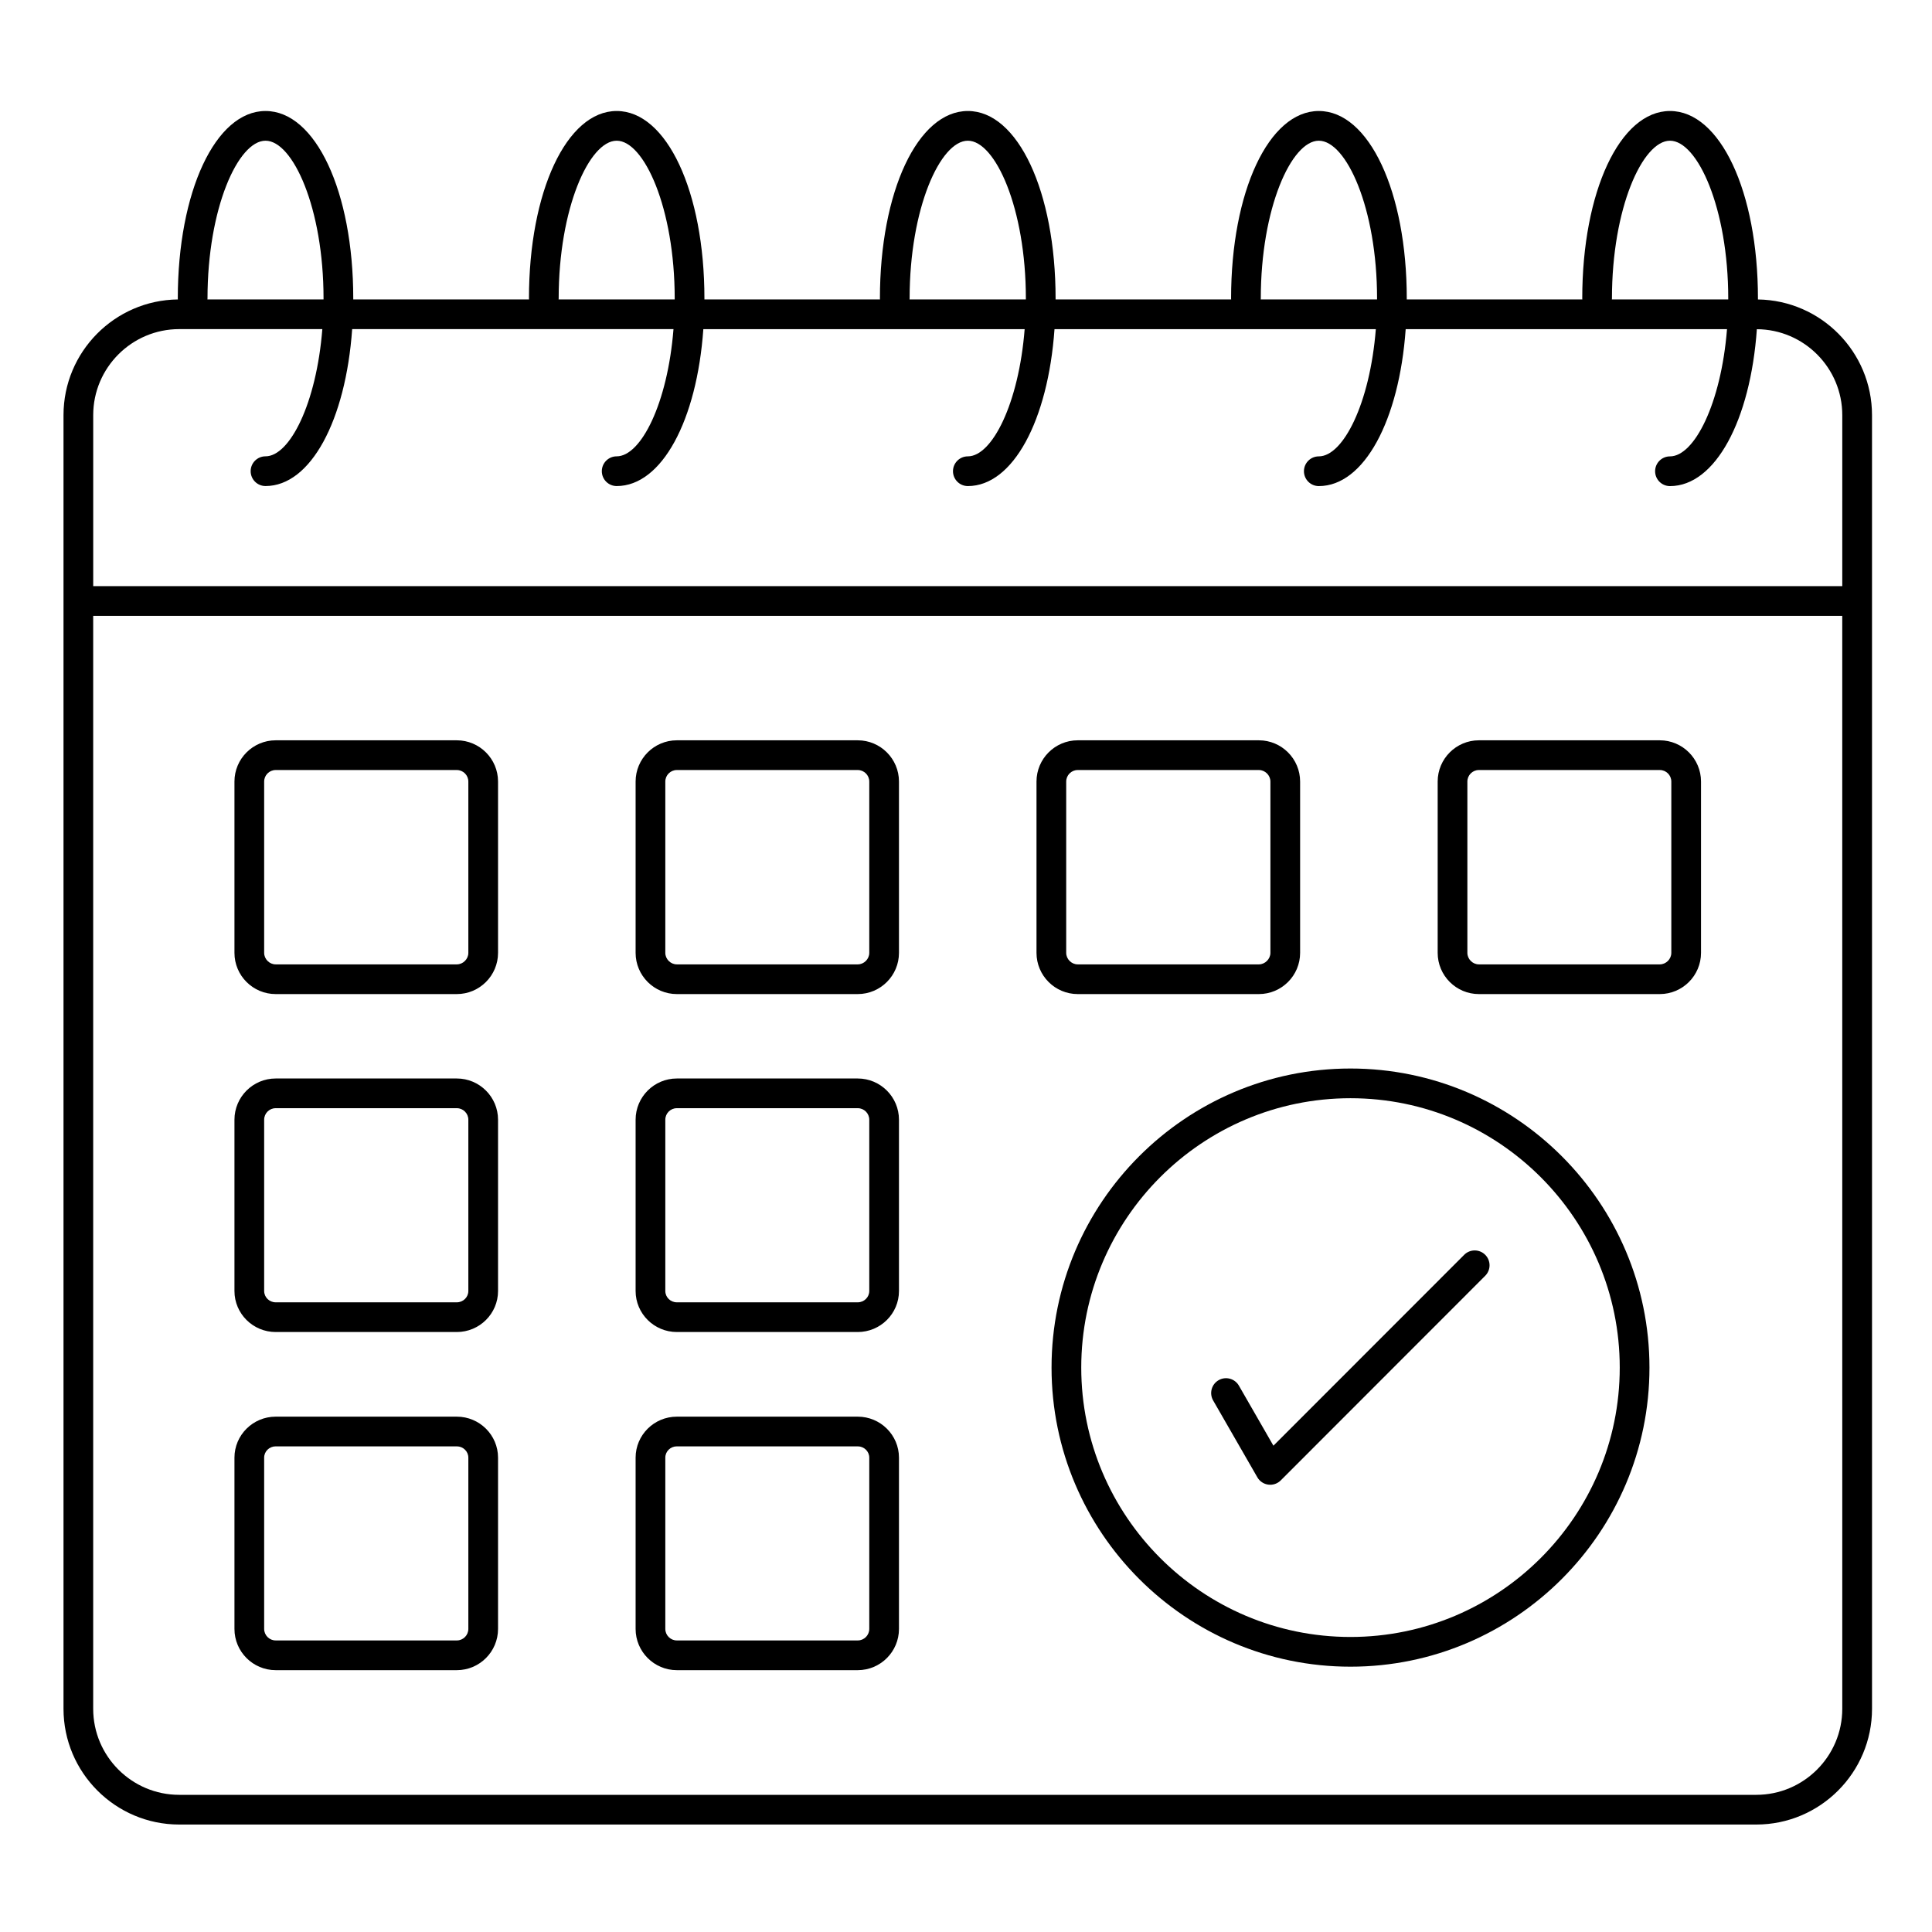
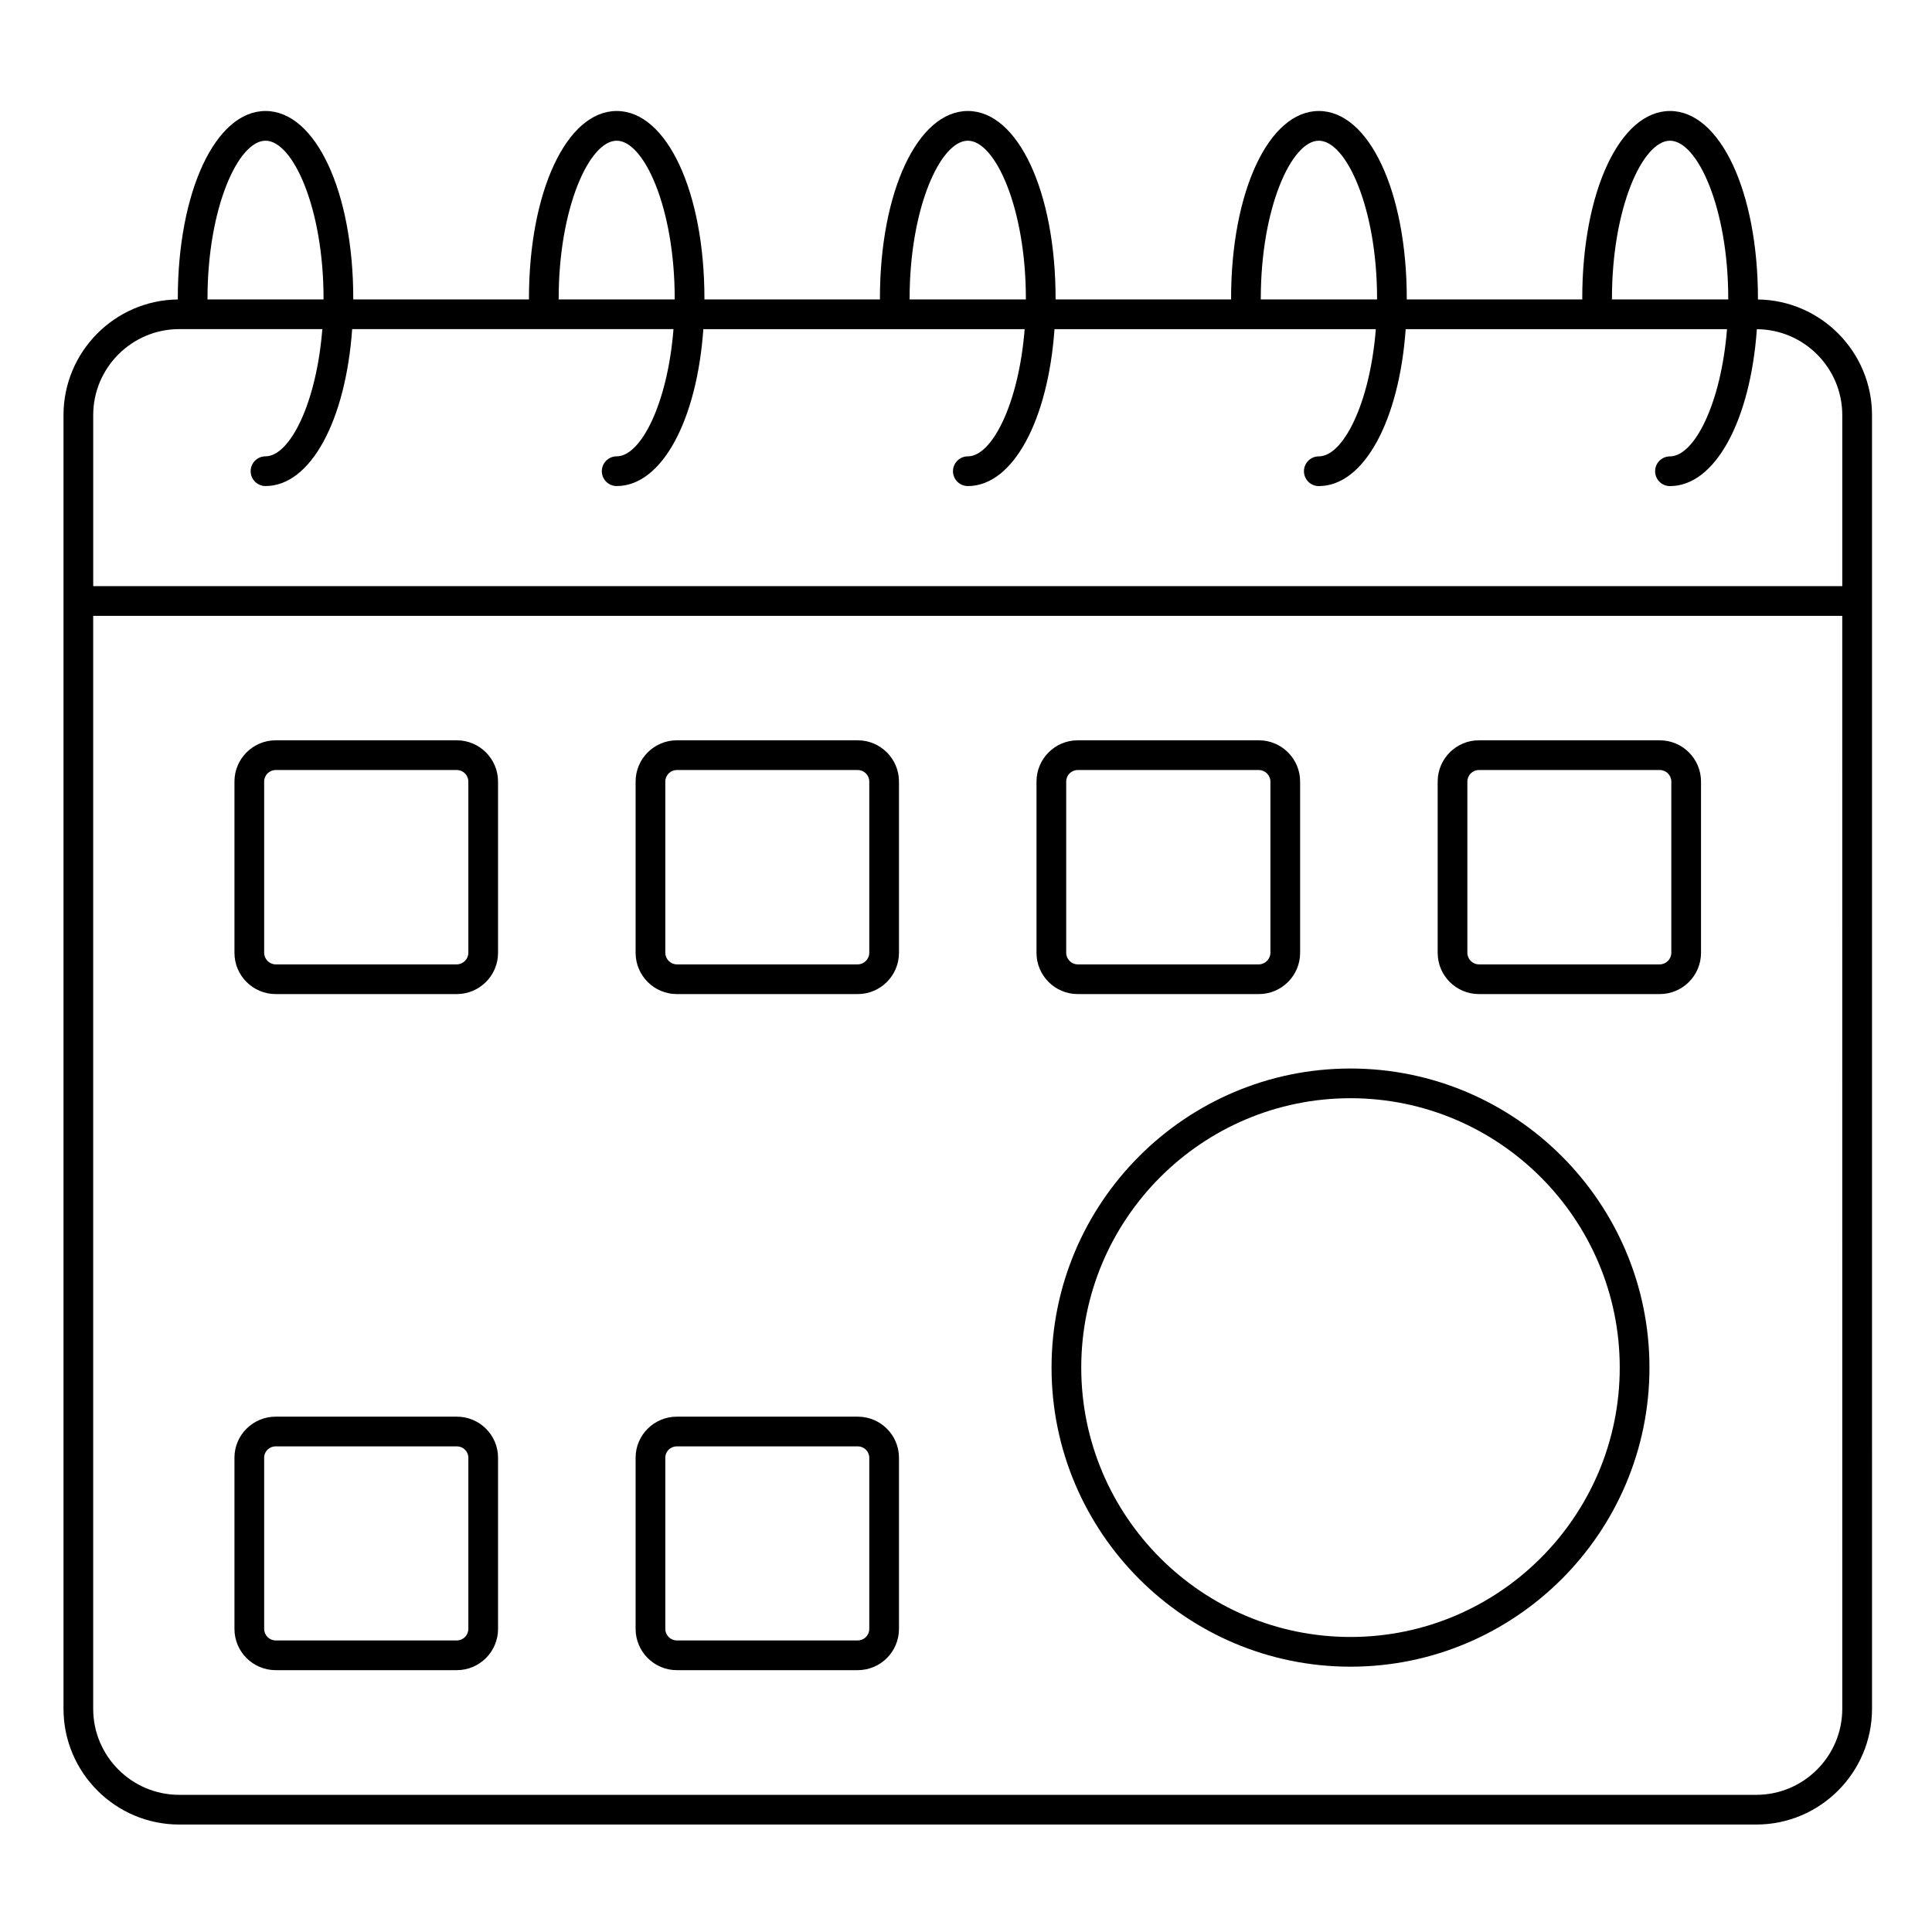
<svg xmlns="http://www.w3.org/2000/svg" fill="#000000" width="800px" height="800px" version="1.1" viewBox="144 144 512 512">
  <g>
    <path d="m609.87 223.36c0-0.082 0.004-0.164 0.004-0.25 0-28.332-10.023-49.695-23.312-49.695-13.254 0-23.25 21.363-23.25 49.695 0 0.082 0.02 0.16 0.023 0.238h-46.531c0-0.078 0.004-0.16 0.004-0.238 0-28.332-10.023-49.695-23.309-49.695-13.254 0-23.25 21.363-23.25 49.695 0 0.082 0.02 0.16 0.023 0.238h-46.535c0-0.078 0.004-0.16 0.004-0.238 0-28.332-9.996-49.695-23.25-49.695-13.285 0-23.305 21.363-23.305 49.695 0 0.082 0.02 0.16 0.023 0.238h-46.535c0-0.078 0.004-0.16 0.004-0.238 0-28.332-9.996-49.695-23.25-49.695-13.254 0-23.25 21.363-23.25 49.695 0 0.082 0.02 0.16 0.023 0.238h-46.59c0-0.078 0.004-0.16 0.004-0.238 0-28.332-9.996-49.695-23.25-49.695-13.254 0-23.25 21.363-23.25 49.695 0 0.086 0.02 0.164 0.023 0.246-16.746 0.191-30.312 13.867-30.312 30.664v342.82c0 16.918 13.758 30.68 30.668 30.68h417.94c16.91 0 30.668-13.762 30.668-30.68l-0.004-342.82c0-16.766-13.52-30.426-30.227-30.66zm-38.688-0.25c0-23.938 8.117-41.82 15.379-41.82 7.289 0 15.441 17.887 15.441 41.82 0 0.082-0.004 0.16-0.004 0.238h-30.84c0.004-0.078 0.023-0.156 0.023-0.238zm-93.059 0c0-23.938 8.117-41.82 15.375-41.82 7.285 0 15.438 17.887 15.438 41.82 0 0.082-0.004 0.16-0.004 0.238h-30.832c0.004-0.078 0.023-0.156 0.023-0.238zm-93.066 0c0-23.938 8.148-41.82 15.434-41.82 7.258 0 15.375 17.887 15.375 41.82 0 0.082-0.004 0.16-0.004 0.238h-30.832c0.008-0.078 0.027-0.156 0.027-0.238zm-93.004 0c0-23.938 8.117-41.82 15.375-41.82 7.258 0 15.375 17.887 15.375 41.82 0 0.082-0.004 0.16-0.004 0.238h-30.773c0.008-0.078 0.027-0.156 0.027-0.238zm-93.062 0c0-23.938 8.117-41.82 15.375-41.82 7.258 0 15.375 17.887 15.375 41.82 0 0.082-0.004 0.16-0.004 0.238h-30.773c0.008-0.082 0.027-0.156 0.027-0.238zm433.23 373.73c0 12.578-10.227 22.809-22.793 22.809h-417.94c-12.57 0-22.793-10.23-22.793-22.809v-289.63h463.52zm0-297.5h-463.52v-45.32c0-12.57 10.227-22.801 22.793-22.801h37.926c-1.566 19.754-8.645 33.711-15.055 33.711-2.172 0-3.938 1.762-3.938 3.938 0 2.172 1.762 3.938 3.938 3.938 11.953 0 21.254-17.387 22.961-41.582h85.156c-1.566 19.754-8.645 33.711-15.055 33.711-2.172 0-3.938 1.762-3.938 3.938 0 2.172 1.762 3.938 3.938 3.938 11.953 0 21.254-17.387 22.965-41.582h85.152c-1.566 19.754-8.641 33.711-15.055 33.711-2.172 0-3.938 1.762-3.938 3.938 0 2.172 1.762 3.938 3.938 3.938 11.953 0 21.254-17.387 22.965-41.582h85.156c-1.57 19.754-8.676 33.711-15.113 33.711-2.172 0-3.938 1.762-3.938 3.938 0 2.172 1.762 3.938 3.938 3.938 11.988 0 21.309-17.387 23.023-41.582h85.156c-1.574 19.754-8.68 33.711-15.117 33.711-2.172 0-3.938 1.762-3.938 3.938 0 2.172 1.762 3.938 3.938 3.938 11.988 0 21.312-17.383 23.027-41.578 12.496 0.066 22.637 10.258 22.637 22.777z" />
    <path d="m217.06 407.44h48c6.023 0 10.926-4.898 10.926-10.926v-45.395c0-6.027-4.902-10.93-10.926-10.93h-48c-6.023 0-10.926 4.902-10.926 10.93v45.395c-0.004 6.027 4.898 10.926 10.926 10.926zm-3.055-56.316c0-1.688 1.371-3.059 3.055-3.059h48c1.684 0 3.055 1.371 3.055 3.059v45.395c0 1.652-1.398 3.051-3.055 3.051h-48c-1.656 0-3.055-1.398-3.055-3.051z" />
    <path d="m323.37 407.44h47.941c6.023 0 10.926-4.898 10.926-10.926v-45.395c0-6.027-4.902-10.93-10.926-10.93h-47.941c-6.023 0-10.926 4.902-10.926 10.93v45.395c0 6.027 4.902 10.926 10.926 10.926zm-3.055-56.316c0-1.688 1.371-3.059 3.055-3.059h47.941c1.684 0 3.055 1.371 3.055 3.059v45.395c0 1.652-1.398 3.051-3.055 3.051h-47.941c-1.656 0-3.055-1.398-3.055-3.051z" />
    <path d="m429.61 407.44h48.008c6.023 0 10.926-4.898 10.926-10.926v-45.395c0-6.027-4.902-10.93-10.926-10.93h-48.008c-6.023 0-10.926 4.902-10.926 10.93v45.395c0 6.027 4.902 10.926 10.926 10.926zm-3.055-56.316c0-1.688 1.371-3.059 3.055-3.059h48.008c1.656 0 3.055 1.398 3.055 3.059v45.395c0 1.625-1.426 3.051-3.055 3.051h-48.008c-1.656 0-3.055-1.398-3.055-3.051z" />
    <path d="m535.92 407.44h47.941c6.023 0 10.926-4.898 10.926-10.926v-45.395c0-6.027-4.902-10.93-10.926-10.93h-47.941c-6.023 0-10.922 4.902-10.922 10.93v45.395c0 6.027 4.898 10.926 10.922 10.926zm-3.051-56.316c0-1.688 1.367-3.059 3.051-3.059h47.941c1.688 0 3.055 1.371 3.055 3.059v45.395c0 1.652-1.398 3.051-3.055 3.051h-47.941c-1.652 0-3.051-1.398-3.051-3.051z" />
-     <path d="m217.06 497h48c6.023 0 10.926-4.875 10.926-10.871v-45.391c0-6.027-4.902-10.926-10.926-10.926h-48c-6.023 0-10.926 4.898-10.926 10.926v45.391c-0.004 5.992 4.898 10.871 10.926 10.871zm-3.055-56.262c0-1.688 1.371-3.055 3.055-3.055h48c1.684 0 3.055 1.371 3.055 3.055v45.391c0 1.652-1.371 3-3.055 3h-48c-1.684 0-3.055-1.348-3.055-3z" />
-     <path d="m323.37 497h47.941c6.023 0 10.926-4.875 10.926-10.871v-45.391c0-6.027-4.902-10.926-10.926-10.926h-47.941c-6.023 0-10.926 4.898-10.926 10.926v45.391c0 5.992 4.902 10.871 10.926 10.871zm-3.055-56.262c0-1.688 1.371-3.055 3.055-3.055h47.941c1.684 0 3.055 1.371 3.055 3.055v45.391c0 1.652-1.371 3-3.055 3h-47.941c-1.684 0-3.055-1.348-3.055-3z" />
    <path d="m217.06 586.61h48c6.023 0 10.926-4.898 10.926-10.926v-45.387c0-5.992-4.902-10.867-10.926-10.867h-48c-6.023 0-10.926 4.871-10.926 10.867v45.387c-0.004 6.023 4.898 10.926 10.926 10.926zm-3.055-56.32c0-1.652 1.371-2.992 3.055-2.992h48c1.684 0 3.055 1.344 3.055 2.992v45.387c0 1.688-1.371 3.055-3.055 3.055h-48c-1.684 0-3.055-1.371-3.055-3.055z" />
    <path d="m323.37 586.61h47.941c6.023 0 10.926-4.898 10.926-10.926v-45.387c0-5.992-4.902-10.867-10.926-10.867h-47.941c-6.023 0-10.926 4.871-10.926 10.867v45.387c0 6.023 4.902 10.926 10.926 10.926zm-3.055-56.32c0-1.652 1.371-2.992 3.055-2.992h47.941c1.684 0 3.055 1.344 3.055 2.992v45.387c0 1.688-1.371 3.055-3.055 3.055h-47.941c-1.684 0-3.055-1.371-3.055-3.055z" />
    <path d="m422.67 506.43c0 43.703 35.539 79.258 79.223 79.258 43.688 0 79.23-35.555 79.23-79.258 0-43.703-35.543-79.262-79.23-79.262s-79.223 35.555-79.223 79.262zm79.219-71.391c39.344 0 71.359 32.023 71.359 71.387s-32.012 71.387-71.359 71.387c-39.34 0-71.348-32.023-71.348-71.387s32.004-71.387 71.348-71.387z" />
-     <path d="m477.21 535.5c0.609 1.062 1.68 1.781 2.894 1.941 0.172 0.023 0.344 0.035 0.516 0.035 1.039 0 2.039-0.41 2.785-1.152l54.191-54.227c1.535-1.539 1.535-4.031-0.004-5.566-1.535-1.535-4.027-1.535-5.562 0.004l-50.559 50.59-9.148-15.91c-1.086-1.883-3.492-2.535-5.375-1.453-1.887 1.086-2.535 3.488-1.453 5.375z" />
  </g>
</svg>